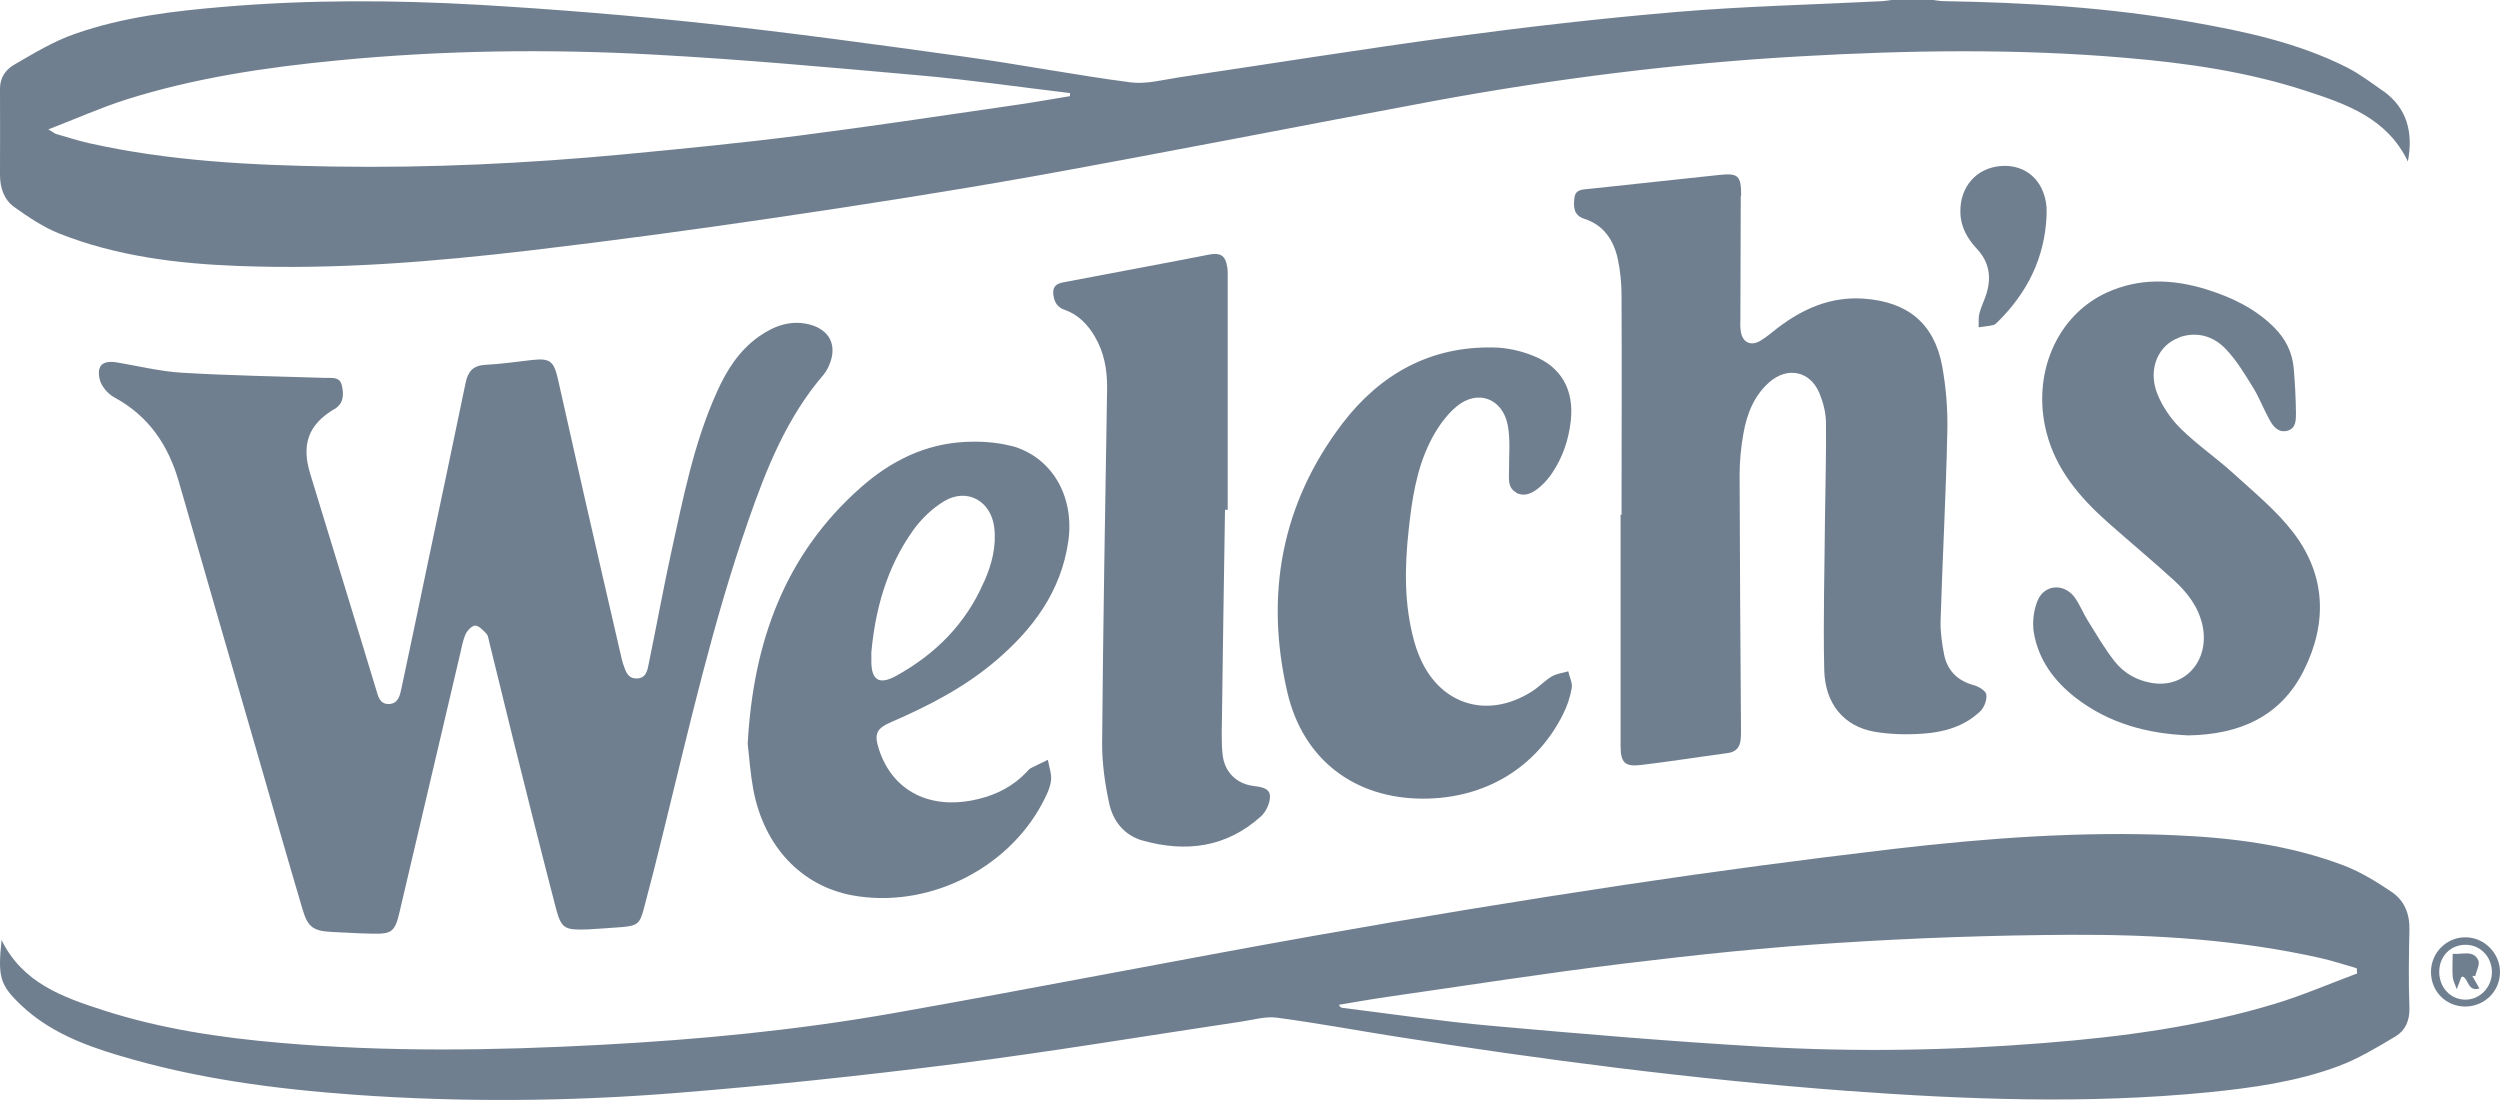
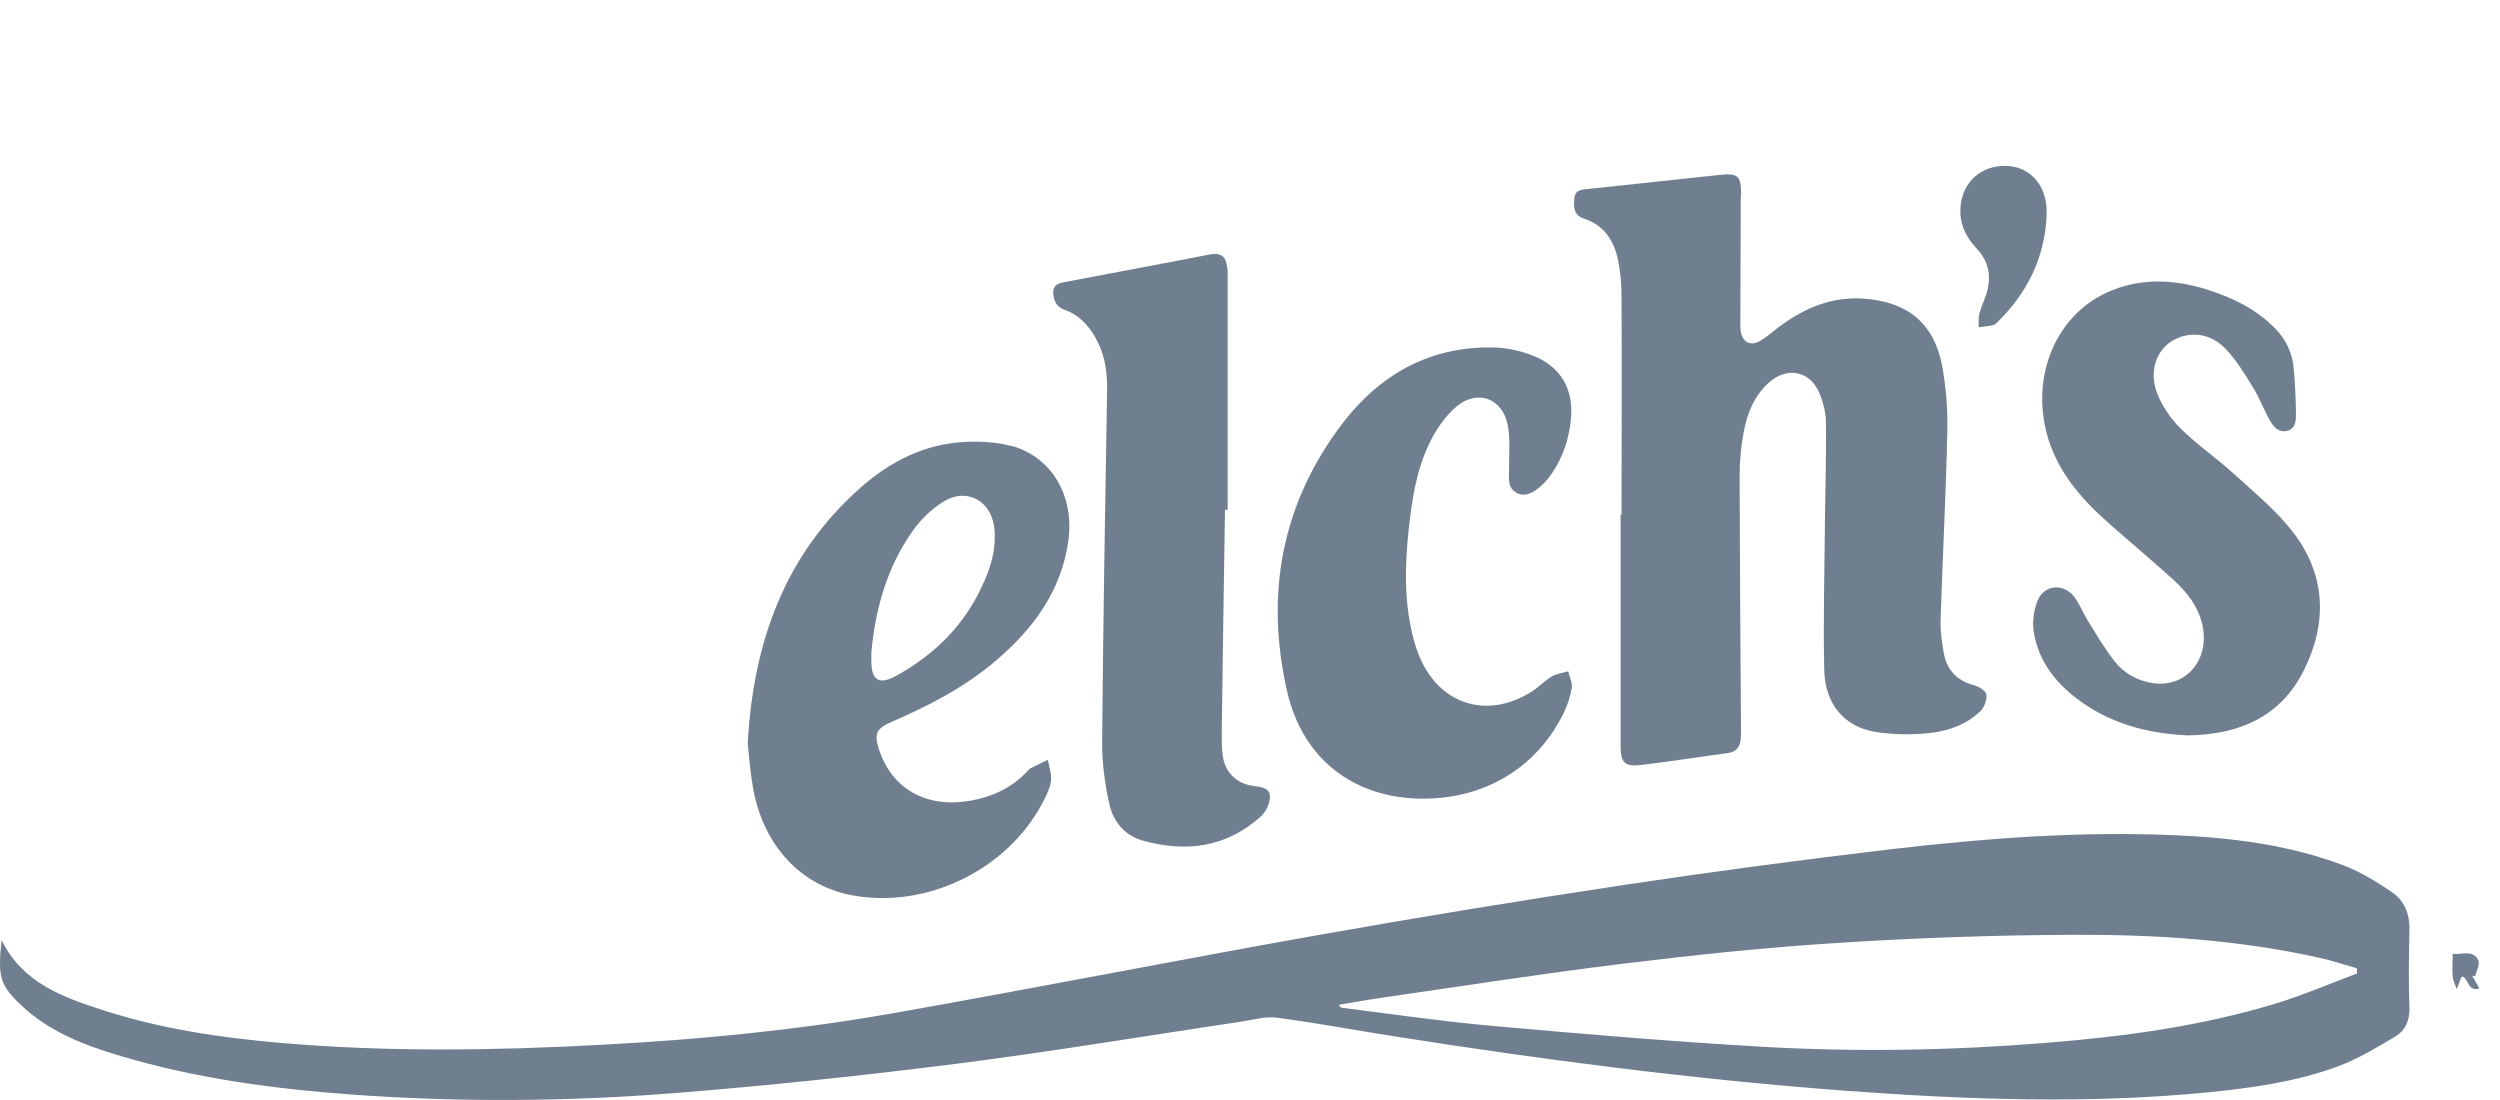
<svg xmlns="http://www.w3.org/2000/svg" id="Layer_2" data-name="Layer 2" viewBox="0 0 130 57.22">
  <defs>
    <style>
      .cls-1 {
        fill: #707f8f;
        stroke-width: 0px;
      }
    </style>
  </defs>
  <g id="Layer_1-2" data-name="Layer 1">
    <g>
-       <path class="cls-1" d="M17.37,21.29c.51-.31.51-.76.41-1.23-.1-.48-.5-.4-.86-.41-2.5-.08-4.99-.12-7.48-.27-1.12-.07-2.22-.34-3.33-.53-.75-.13-1.09.13-.93.86.08.36.42.77.76.95,1.79.97,2.81,2.48,3.36,4.39,1.35,4.69,2.7,9.37,4.06,14.05.79,2.74,1.57,5.48,2.38,8.21.27.91.56,1.1,1.5,1.15.69.03,1.39.08,2.08.09,1.05.03,1.22-.09,1.46-1.14,1.05-4.47,2.1-8.95,3.15-13.42.08-.35.14-.71.29-1.03.09-.19.34-.44.5-.43.2.02.41.25.58.43.09.1.1.28.14.42.41,1.66.81,3.32,1.22,4.97.74,2.96,1.48,5.93,2.25,8.89.28,1.05.45,1.13,1.64,1.09.5-.03,1.13-.07,1.77-.12.81-.07.95-.16,1.16-.96.36-1.36.71-2.72,1.04-4.09,1.33-5.41,2.56-10.84,4.4-16.11.94-2.7,2-5.35,3.9-7.56.15-.18.27-.41.35-.64.34-.93-.05-1.68-1.01-1.96-1-.28-1.89.04-2.7.61-1.03.73-1.68,1.76-2.18,2.88-1.2,2.65-1.75,5.5-2.37,8.31-.42,1.92-.77,3.86-1.17,5.79-.07.35-.13.8-.64.8-.49,0-.57-.41-.7-.76-.04-.12-.07-.25-.1-.38-.65-2.81-1.3-5.63-1.94-8.44-.46-2.01-.9-4.03-1.36-6.04-.21-.9-.43-1.04-1.34-.94-.8.09-1.6.21-2.41.25-.65.03-.92.35-1.04.94-.64,3.09-1.29,6.17-1.94,9.25-.46,2.2-.92,4.41-1.39,6.61-.08.37-.16.83-.67.84-.49,0-.55-.43-.66-.78-.32-1.04-.63-2.08-.95-3.12-.82-2.69-1.65-5.38-2.47-8.07-.47-1.55-.09-2.57,1.27-3.38Z" />
      <path class="cls-1" d="M90.54,10.18c0-1.06-.15-1.19-1.17-1.08-2.24.24-4.48.48-6.72.72-.32.04-.73,0-.78.47-.05.46-.06.9.52,1.09.99.32,1.51,1.09,1.73,2.06.14.64.2,1.3.2,1.95.02,3.79,0,7.59,0,11.38h-.05c0,4,0,8,0,12,0,.88.21,1.11,1.06,1.01,1.51-.18,3.01-.42,4.51-.62.46-.06.65-.33.68-.76.02-.24.01-.49.01-.73-.03-4.32-.06-8.64-.07-12.96,0-.73.07-1.46.2-2.18.18-1.01.55-1.96,1.35-2.66.95-.83,2.14-.57,2.61.6.19.46.32.98.33,1.47.02,1.63-.03,3.27-.05,4.9-.02,2.67-.1,5.33-.04,7.99.04,1.78,1.03,2.94,2.61,3.22.82.14,1.68.16,2.52.1,1.1-.07,2.16-.38,2.98-1.16.21-.2.36-.6.32-.87-.02-.19-.39-.42-.65-.49-.85-.23-1.38-.76-1.55-1.61-.11-.57-.19-1.15-.18-1.73.1-3.27.28-6.53.35-9.8.03-1.15-.06-2.33-.27-3.47-.42-2.22-1.81-3.33-4.07-3.49-1.71-.12-3.15.51-4.48,1.52-.3.23-.58.48-.9.67-.51.3-.94.08-1.02-.5-.03-.22-.03-.45-.02-.67,0-2.12.02-4.24.02-6.37Z" />
      <path class="cls-1" d="M113.32,17.54c.93-.32,1.79-.06,2.43.62.56.59.99,1.31,1.42,2.01.32.52.54,1.11.84,1.65.19.35.46.7.93.58.46-.12.45-.57.45-.93-.01-.79-.05-1.58-.12-2.36-.08-.81-.43-1.5-1.01-2.08-1-1-2.23-1.58-3.55-1.99-1.73-.53-3.47-.6-5.17.18-2.59,1.19-3.89,4.23-3.13,7.24.49,1.94,1.72,3.39,3.17,4.68,1.15,1.02,2.34,2.01,3.47,3.04.7.64,1.27,1.38,1.48,2.34.39,1.83-.91,3.3-2.66,2.99-.76-.13-1.43-.51-1.91-1.12-.52-.66-.94-1.39-1.39-2.11-.25-.4-.42-.85-.69-1.22-.55-.74-1.56-.68-1.92.16-.21.5-.29,1.14-.2,1.68.24,1.41,1.05,2.51,2.17,3.38,1.73,1.34,3.73,1.87,5.86,1.96,2.64-.04,4.8-.96,6.01-3.38,1.23-2.46,1.15-4.95-.55-7.17-.88-1.15-2.04-2.09-3.11-3.07-.89-.81-1.89-1.49-2.74-2.33-.52-.51-.97-1.17-1.23-1.84-.49-1.26.06-2.52,1.16-2.9Z" />
      <path class="cls-1" d="M63.81,13.88c-.07-.56-.33-.75-.89-.65-.54.1-1.07.21-1.6.31-2.01.38-4.02.76-6.02,1.14-.39.07-.59.24-.52.69.06.38.22.61.58.74.71.25,1.2.76,1.57,1.39.49.83.65,1.74.64,2.7-.1,6.16-.21,12.32-.26,18.48,0,1.04.15,2.09.37,3.11.2.92.8,1.66,1.74,1.92,2.25.63,4.36.36,6.15-1.26.27-.24.48-.71.47-1.05-.03-.47-.54-.48-.93-.54-.81-.13-1.39-.69-1.52-1.51-.06-.41-.06-.82-.06-1.23.05-3.87.11-7.74.17-11.61.05,0,.09,0,.14,0,0-3.98,0-7.96,0-11.95,0-.23.01-.45-.02-.68Z" />
      <path class="cls-1" d="M78.83,25.62c.49.25.92-.01,1.28-.33.24-.21.45-.46.62-.72.54-.81.84-1.71.95-2.68.18-1.6-.48-2.82-1.98-3.4-.63-.25-1.34-.41-2.02-.42-3.29-.08-5.9,1.38-7.85,3.92-3.2,4.18-4.06,8.94-2.89,14,.82,3.54,3.53,5.54,7.06,5.54,3.21,0,5.87-1.59,7.27-4.37.22-.43.38-.91.46-1.38.05-.27-.12-.58-.18-.87-.29.08-.6.12-.85.26-.37.22-.67.55-1.03.78-2.37,1.51-4.9.67-5.91-1.94-.09-.23-.17-.46-.23-.69-.52-1.9-.49-3.82-.28-5.76.17-1.57.4-3.14,1.11-4.57.34-.69.81-1.38,1.39-1.86,1.09-.9,2.38-.41,2.65.97.15.76.06,1.56.07,2.35,0,.43-.09.92.38,1.16Z" />
      <path class="cls-1" d="M104.09,8.63c-1.3.08-2.18,1.07-2.15,2.41.01.76.37,1.38.86,1.9.65.7.76,1.48.49,2.35-.11.34-.27.66-.36,1-.06.23-.03.48-.04.73.26-.04.52-.06.77-.12.08-.02.16-.1.22-.16,1.53-1.51,2.43-3.3,2.54-5.47,0-.17.01-.34,0-.51-.12-1.36-1.06-2.21-2.34-2.13Z" />
-       <path class="cls-1" d="M123.93,4.74c-.61-.43-1.22-.89-1.88-1.23-2.56-1.29-5.33-1.88-8.13-2.37-4.25-.75-8.53-1.01-12.84-1.08-.2,0-.41-.04-.61-.07h-2.03c-.18.02-.37.06-.55.07-3.56.18-7.13.26-10.69.56-3.91.33-7.81.78-11.69,1.3-4.74.64-9.46,1.4-14.19,2.1-.85.13-1.72.37-2.55.26-2.9-.38-5.78-.94-8.68-1.34-4.46-.62-8.92-1.23-13.4-1.72-3.92-.42-7.85-.74-11.78-.97C20.51,0,16.09-.02,11.69.35c-2.64.22-5.28.53-7.79,1.41-1.1.38-2.12,1-3.14,1.59C.33,3.59,0,4.01,0,4.59c.01,1.5,0,3.01,0,4.51,0,.69.22,1.3.76,1.68.73.52,1.49,1.03,2.31,1.36,2.98,1.18,6.13,1.57,9.31,1.69,5.12.2,10.21-.22,15.29-.82,4.15-.49,8.3-1.05,12.44-1.66,4.56-.67,9.13-1.38,13.67-2.19,6.94-1.25,13.86-2.62,20.79-3.91,6.3-1.16,12.65-1.96,19.04-2.32,5.65-.32,11.3-.41,16.95.08,3.17.27,6.3.72,9.33,1.71,2.13.69,4.25,1.43,5.32,3.68.28-1.49-.02-2.76-1.28-3.67ZM52.33,5.53c-3.58.52-7.17,1.06-10.76,1.52-3.05.39-6.12.69-9.18.98-5.02.47-10.04.71-15.08.63-4.26-.07-8.52-.28-12.7-1.22-.57-.13-1.12-.31-1.68-.47-.08-.02-.15-.09-.42-.24,1.43-.55,2.7-1.12,4.01-1.54,3.59-1.14,7.3-1.69,11.05-2.05,5.47-.53,10.96-.6,16.44-.3,4.61.25,9.21.67,13.81,1.08,2.61.23,5.22.61,7.82.92,0,.05,0,.11,0,.16-1.1.18-2.21.38-3.32.53Z" />
      <path class="cls-1" d="M124.38,46.39c-.78-.53-1.61-1.04-2.49-1.38-2.84-1.08-5.82-1.45-8.83-1.58-4.87-.21-9.73.15-14.56.71-4.68.55-9.35,1.17-14.01,1.87-5.38.81-10.75,1.69-16.1,2.64-7.31,1.3-14.6,2.74-21.91,4.03-5.03.89-10.12,1.38-15.22,1.65-5.56.3-11.11.38-16.67-.1-3.13-.27-6.23-.73-9.23-1.7-2.1-.68-4.18-1.41-5.28-3.65-.19,1.91-.11,2.32,1.03,3.4,1.43,1.35,3.21,2.05,5.06,2.6,4.01,1.21,8.13,1.75,12.3,2.05,5.5.39,11.01.35,16.5-.08,4.92-.39,9.83-.91,14.73-1.53,4.97-.63,9.91-1.46,14.87-2.2.61-.09,1.24-.28,1.83-.2,2.04.27,4.08.65,6.11.97,7.79,1.23,15.6,2.24,23.47,2.83,6.28.46,12.57.7,18.85.08,2.3-.23,4.6-.55,6.77-1.36,1.04-.39,2.02-.98,2.97-1.55.51-.31.74-.82.72-1.49-.05-1.35-.03-2.71,0-4.06.02-.83-.27-1.51-.91-1.95ZM118.32,52.19c-3.93,1.19-7.98,1.73-12.07,2.05-4.87.39-9.76.47-14.63.19-4.7-.27-9.4-.67-14.09-1.09-2.58-.23-5.14-.61-7.71-.93-.07,0-.13-.03-.2-.16.84-.14,1.67-.29,2.51-.41,4.12-.59,8.24-1.24,12.37-1.74,3.69-.45,7.39-.84,11.09-1.07,4.03-.26,8.06-.4,12.1-.42,4.36-.02,8.71.25,12.98,1.21.63.14,1.25.35,1.88.53,0,.09.02.18.02.27-1.42.53-2.81,1.13-4.25,1.57Z" />
      <path class="cls-1" d="M52.58,23.19c-.76-.2-1.6-.25-2.39-.21-2.09.1-3.88,1-5.42,2.36-3.96,3.49-5.6,8.04-5.89,13.33.08.71.14,1.55.29,2.38.56,2.97,2.5,5.02,5.16,5.51,3.85.7,7.99-1.3,9.85-4.75.2-.38.41-.78.47-1.2.05-.35-.1-.73-.16-1.1-.3.15-.61.29-.9.44-.08.04-.14.13-.2.19-.69.73-1.55,1.18-2.52,1.41-2.46.6-4.44-.38-5.16-2.57-.27-.83-.14-1.1.65-1.44,1.94-.84,3.8-1.8,5.42-3.18,1.94-1.65,3.39-3.6,3.77-6.2.34-2.35-.85-4.41-2.97-4.98ZM51.16,30.27c-.94,2.17-2.52,3.75-4.57,4.88-.88.48-1.29.22-1.28-.8,0-.09,0-.19,0-.43.2-2.19.79-4.41,2.17-6.34.42-.59,1-1.15,1.62-1.52,1.19-.71,2.43-.01,2.6,1.36.12,1-.13,1.94-.53,2.84Z" />
-       <path class="cls-1" d="M128.19,48.74c-.98,0-1.78.81-1.78,1.8,0,1.01.77,1.79,1.77,1.8,1,0,1.8-.77,1.82-1.76.02-1-.82-1.85-1.81-1.84ZM128.16,51.98c-.76-.02-1.33-.66-1.32-1.46.01-.81.6-1.4,1.38-1.39.76,0,1.36.63,1.36,1.42,0,.8-.65,1.46-1.42,1.43Z" />
      <path class="cls-1" d="M128.71,50.77c.06-.28.26-.63.16-.84-.26-.54-.81-.29-1.33-.33,0,.45-.03.83,0,1.19.02.22.14.43.21.65.08-.2.15-.41.23-.61,0-.02.05-.03.08-.05.32.13.25.8.87.62-.14-.24-.25-.44-.37-.65.05,0,.1,0,.14,0Z" />
    </g>
  </g>
</svg>